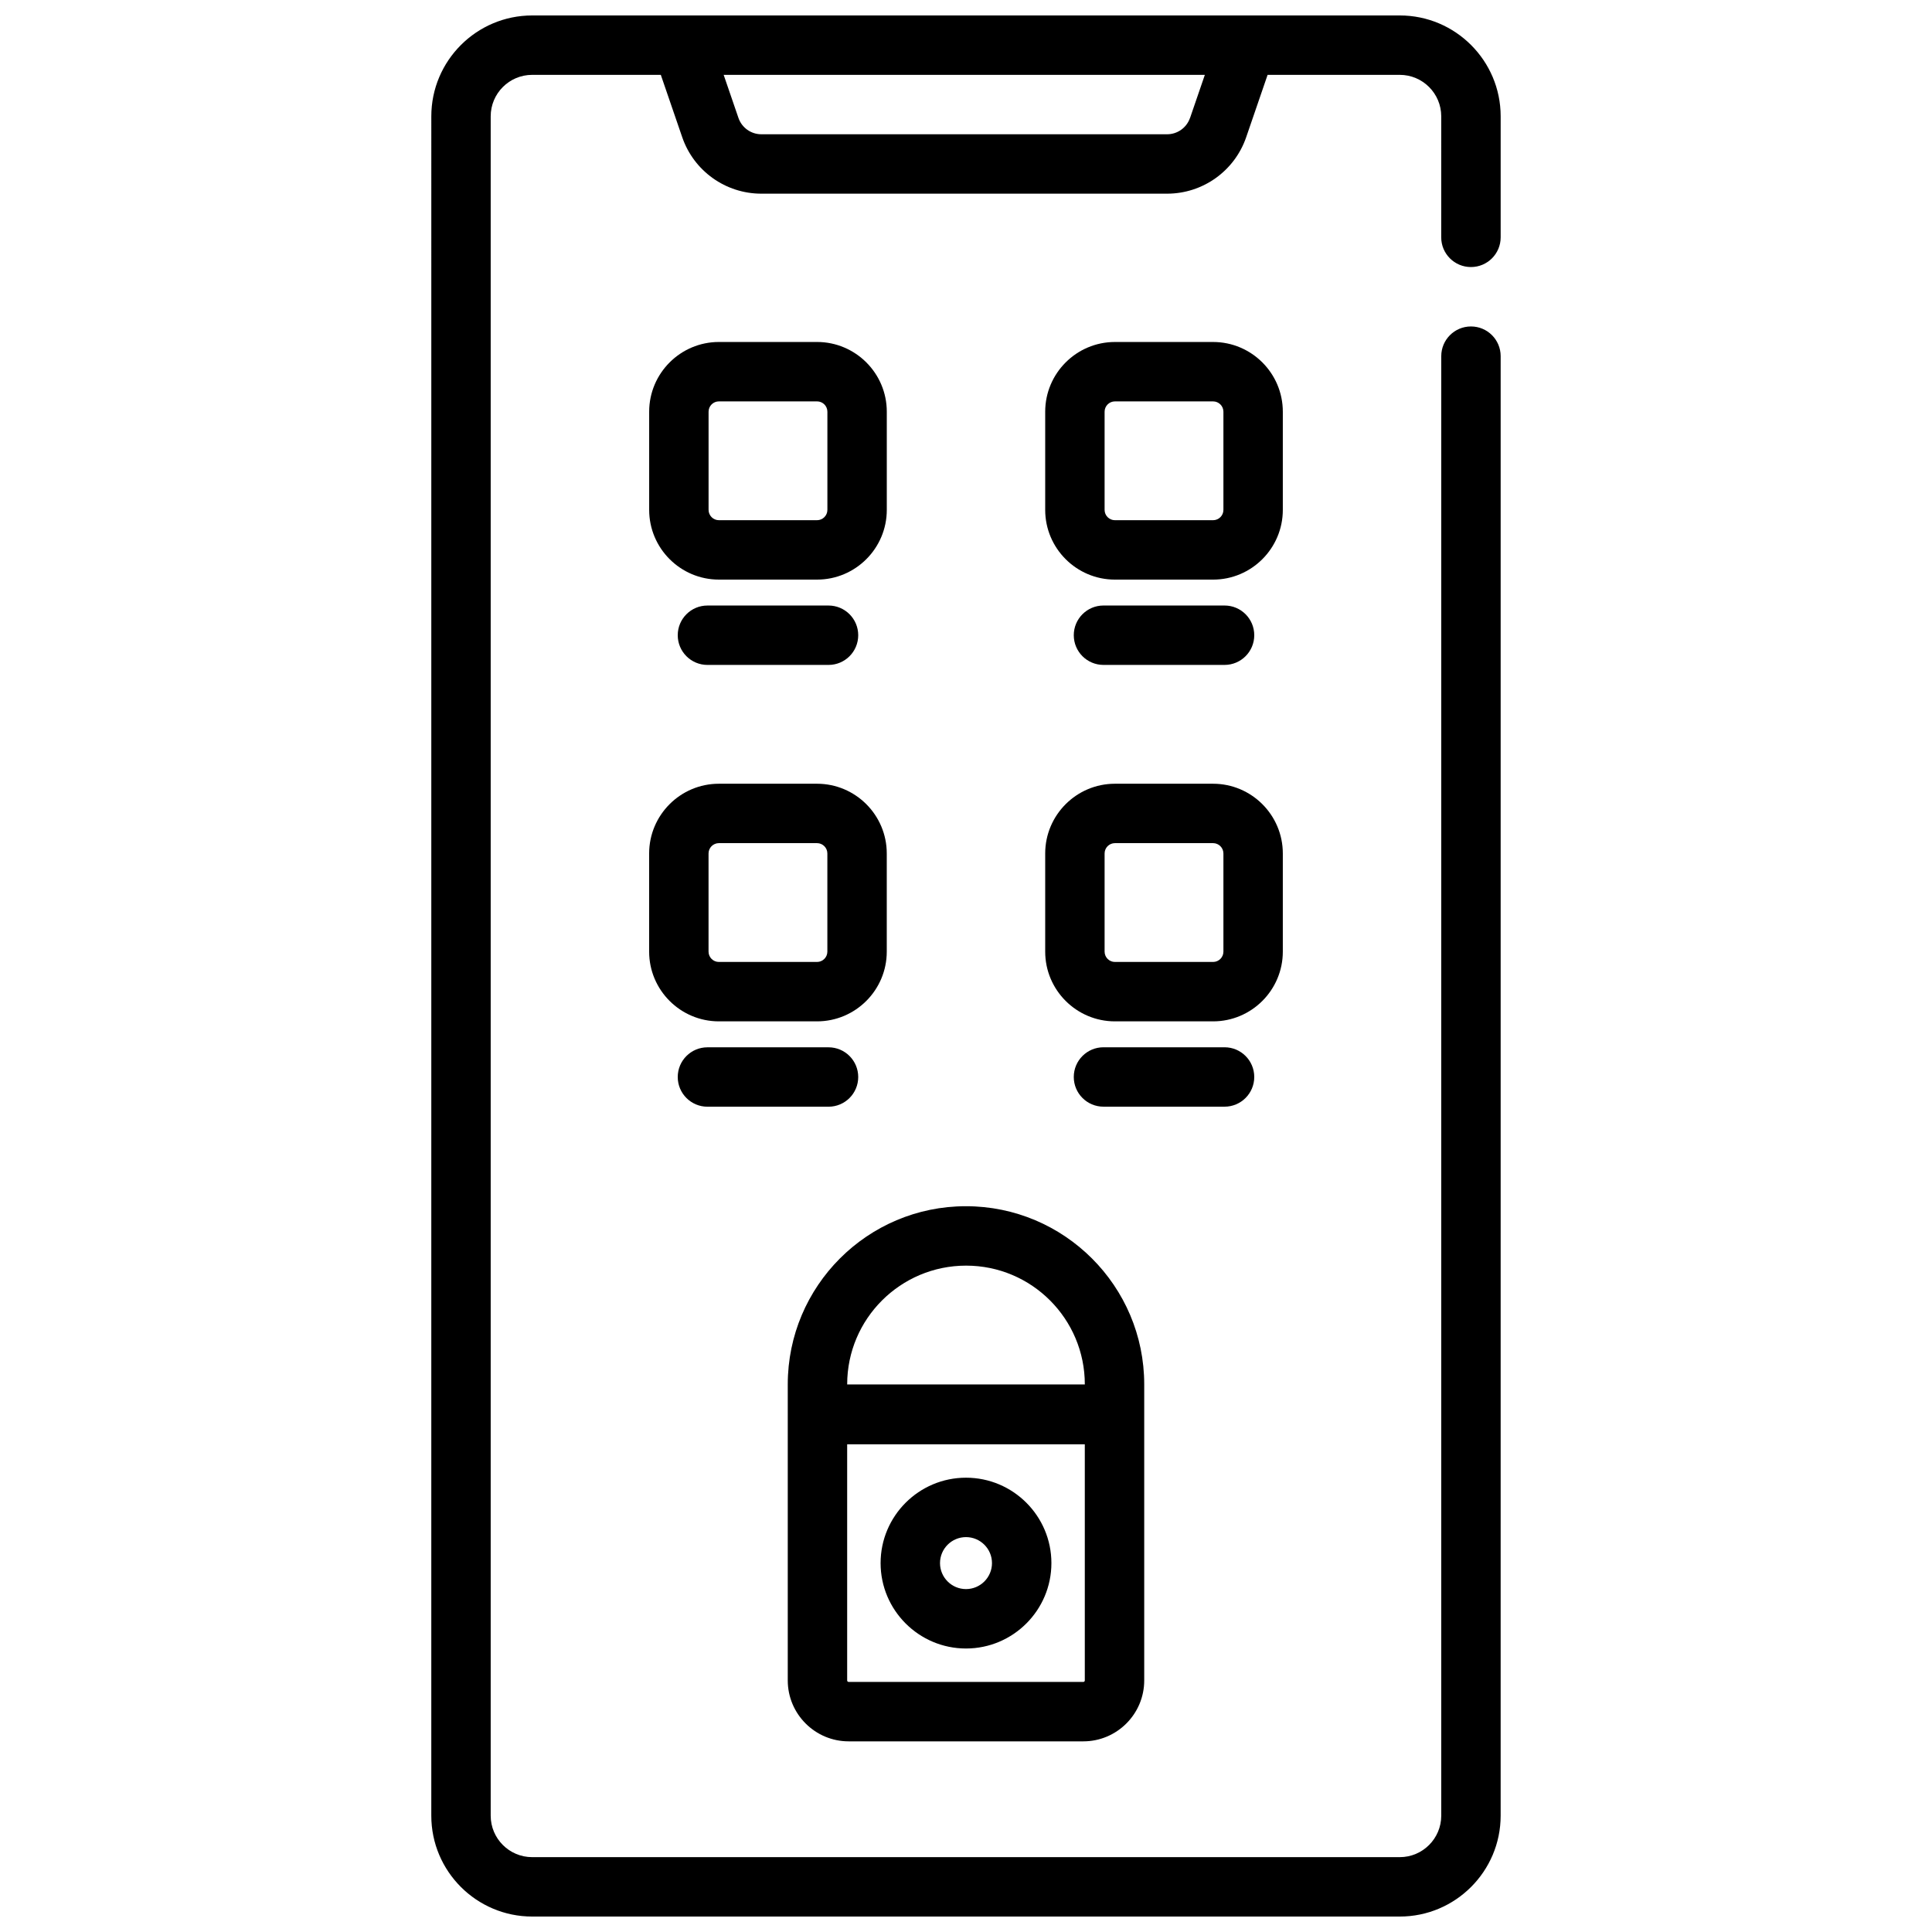
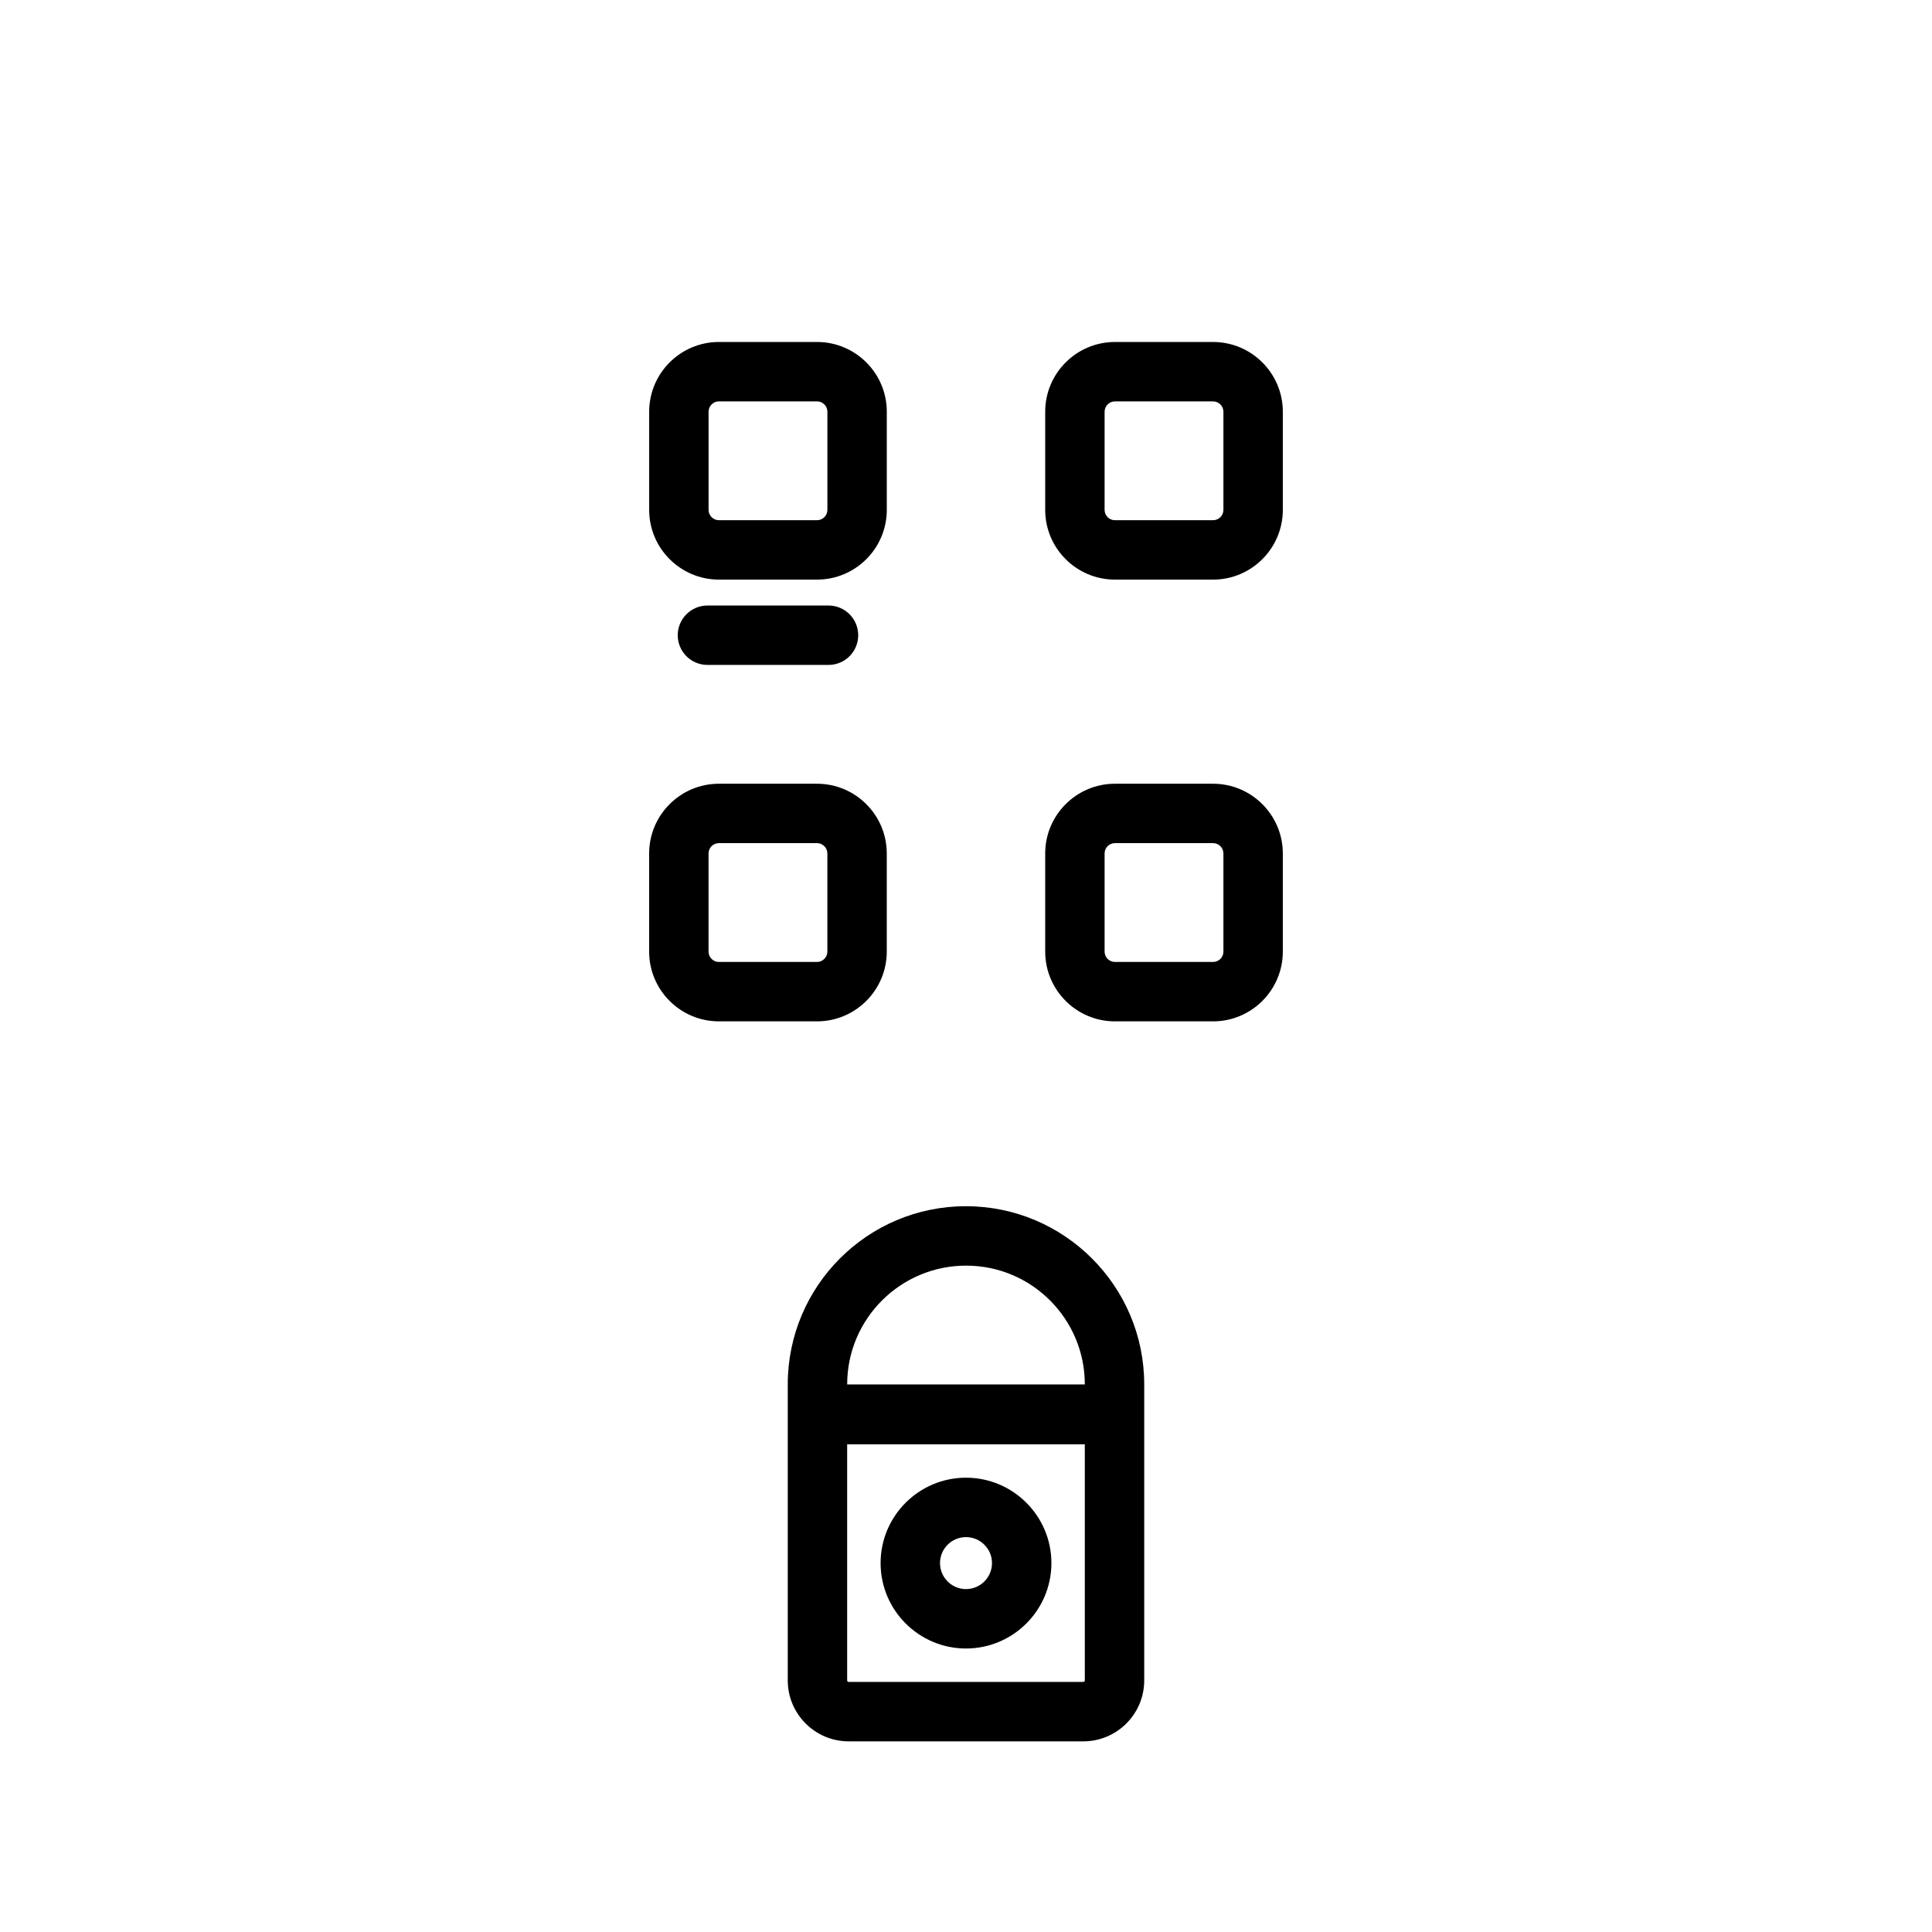
<svg xmlns="http://www.w3.org/2000/svg" width="800px" height="800px" version="1.1" viewBox="144 144 512 512">
  <defs>
    <clipPath id="a">
      <path d="m258 148.09h284v503.81h-284z" />
    </clipPath>
  </defs>
  <g clip-path="url(#a)">
-     <path d="m533.82 214.77c4.348 0 7.871-3.523 7.871-7.871v-32.074c0-14.738-11.992-26.73-26.73-26.73h-229.93c-14.738 0-26.73 11.992-26.73 26.73l-0.004 450.35c0 14.738 11.992 26.73 26.73 26.73h229.93c14.738 0 26.73-11.992 26.73-26.73l0.004-386.79c0-4.348-3.523-7.871-7.871-7.871-4.348 0-7.871 3.523-7.871 7.871l-0.004 386.79c0 6.059-4.93 10.988-10.988 10.988h-229.93c-6.059 0-10.988-4.93-10.988-10.988v-450.35c0-6.059 4.93-10.988 10.988-10.988h34.094l5.676 16.527c3.074 8.949 11.496 14.961 20.957 14.961h107.54c9.461 0 17.883-6.012 20.957-14.961l5.676-16.527h35.027c6.059 0 10.988 4.93 10.988 10.988l-0.004 32.074c0 4.348 3.523 7.871 7.871 7.871zm-74.453-39.52c-0.891 2.594-3.328 4.332-6.066 4.332h-107.54c-2.738 0-5.176-1.742-6.066-4.332l-3.918-11.414h127.52l-3.918 11.414z" />
-   </g>
+     </g>
  <path d="m400 580.87c12.48 0 22.633-10.152 22.633-22.633s-10.152-22.633-22.633-22.633-22.633 10.152-22.633 22.633 10.152 22.633 22.633 22.633zm0-29.52c3.797 0 6.887 3.09 6.887 6.887s-3.09 6.887-6.887 6.887-6.887-3.09-6.887-6.887 3.09-6.887 6.887-6.887z" />
  <path d="m447.23 510.87c0-26.031-21.176-47.211-47.254-47.211-26.078 0-47.211 21.176-47.211 47.211v7.894c0 0.02 0.004 0.039 0.004 0.059s-0.004 0.039-0.004 0.059v70.449c0 8.902 7.242 16.145 16.145 16.145h62.176c8.902 0 16.145-7.242 16.145-16.145v-70.449c0-0.02-0.004-0.039-0.004-0.059s0.004-0.039 0.004-0.059zm-15.742 78.457c0 0.223-0.18 0.402-0.402 0.402h-62.176c-0.223 0-0.402-0.18-0.402-0.402v-62.574h62.977v62.574zm0-78.434h-62.977v-0.023c0-17.352 14.117-31.465 31.512-31.465 17.395 0 31.465 14.117 31.465 31.465z" />
  <path d="m379.01 279.12v-26.012c0-10.191-8.293-18.48-18.48-18.48h-26.012c-10.191 0-18.48 8.293-18.48 18.48v26.012c0 10.191 8.293 18.48 18.48 18.48h26.012c10.191 0 18.48-8.293 18.48-18.48zm-15.742 0c0 1.508-1.227 2.738-2.738 2.738h-26.012c-1.508 0-2.738-1.227-2.738-2.738v-26.012c0-1.508 1.227-2.738 2.738-2.738h26.012c1.508 0 2.738 1.227 2.738 2.738z" />
  <path d="m483.96 253.11c0-10.191-8.293-18.48-18.48-18.48h-26.012c-10.191 0-18.48 8.293-18.48 18.48v26.012c0 10.191 8.293 18.48 18.48 18.48h26.012c10.191 0 18.48-8.293 18.48-18.48zm-15.742 26.012c0 1.508-1.227 2.738-2.738 2.738h-26.012c-1.508 0-2.738-1.227-2.738-2.738v-26.012c0-1.508 1.227-2.738 2.738-2.738h26.012c1.508 0 2.738 1.227 2.738 2.738z" />
  <path d="m316.03 396.19c0 10.191 8.293 18.48 18.48 18.48h26.012c10.191 0 18.48-8.293 18.48-18.48v-26.012c0-10.191-8.293-18.48-18.48-18.48h-26.012c-10.191 0-18.48 8.293-18.48 18.48zm15.742-26.012c0-1.508 1.227-2.738 2.738-2.738h26.012c1.508 0 2.738 1.227 2.738 2.738v26.012c0 1.508-1.227 2.738-2.738 2.738h-26.012c-1.508 0-2.738-1.227-2.738-2.738z" />
  <path d="m483.96 396.19v-26.012c0-10.191-8.293-18.48-18.48-18.48h-26.012c-10.191 0-18.48 8.293-18.48 18.48v26.012c0 10.191 8.293 18.48 18.48 18.48h26.012c10.191 0 18.48-8.293 18.48-18.48zm-15.742 0c0 1.508-1.227 2.738-2.738 2.738h-26.012c-1.508 0-2.738-1.227-2.738-2.738v-26.012c0-1.508 1.227-2.738 2.738-2.738h26.012c1.508 0 2.738 1.227 2.738 2.738z" />
  <path d="m331.48 304.47c-4.348 0-7.871 3.523-7.871 7.871s3.523 7.871 7.871 7.871h32.086c4.348 0 7.871-3.523 7.871-7.871s-3.523-7.871-7.871-7.871z" />
-   <path d="m468.52 320.21c4.348 0 7.871-3.523 7.871-7.871s-3.523-7.871-7.871-7.871h-32.086c-4.348 0-7.871 3.523-7.871 7.871s3.523 7.871 7.871 7.871z" />
-   <path d="m331.48 437.29h32.086c4.348 0 7.871-3.523 7.871-7.871 0-4.348-3.523-7.871-7.871-7.871h-32.086c-4.348 0-7.871 3.523-7.871 7.871 0 4.348 3.523 7.871 7.871 7.871z" />
-   <path d="m476.39 429.41c0-4.348-3.523-7.871-7.871-7.871h-32.086c-4.348 0-7.871 3.523-7.871 7.871s3.523 7.871 7.871 7.871h32.086c4.348 0 7.871-3.523 7.871-7.871z" />
</svg>